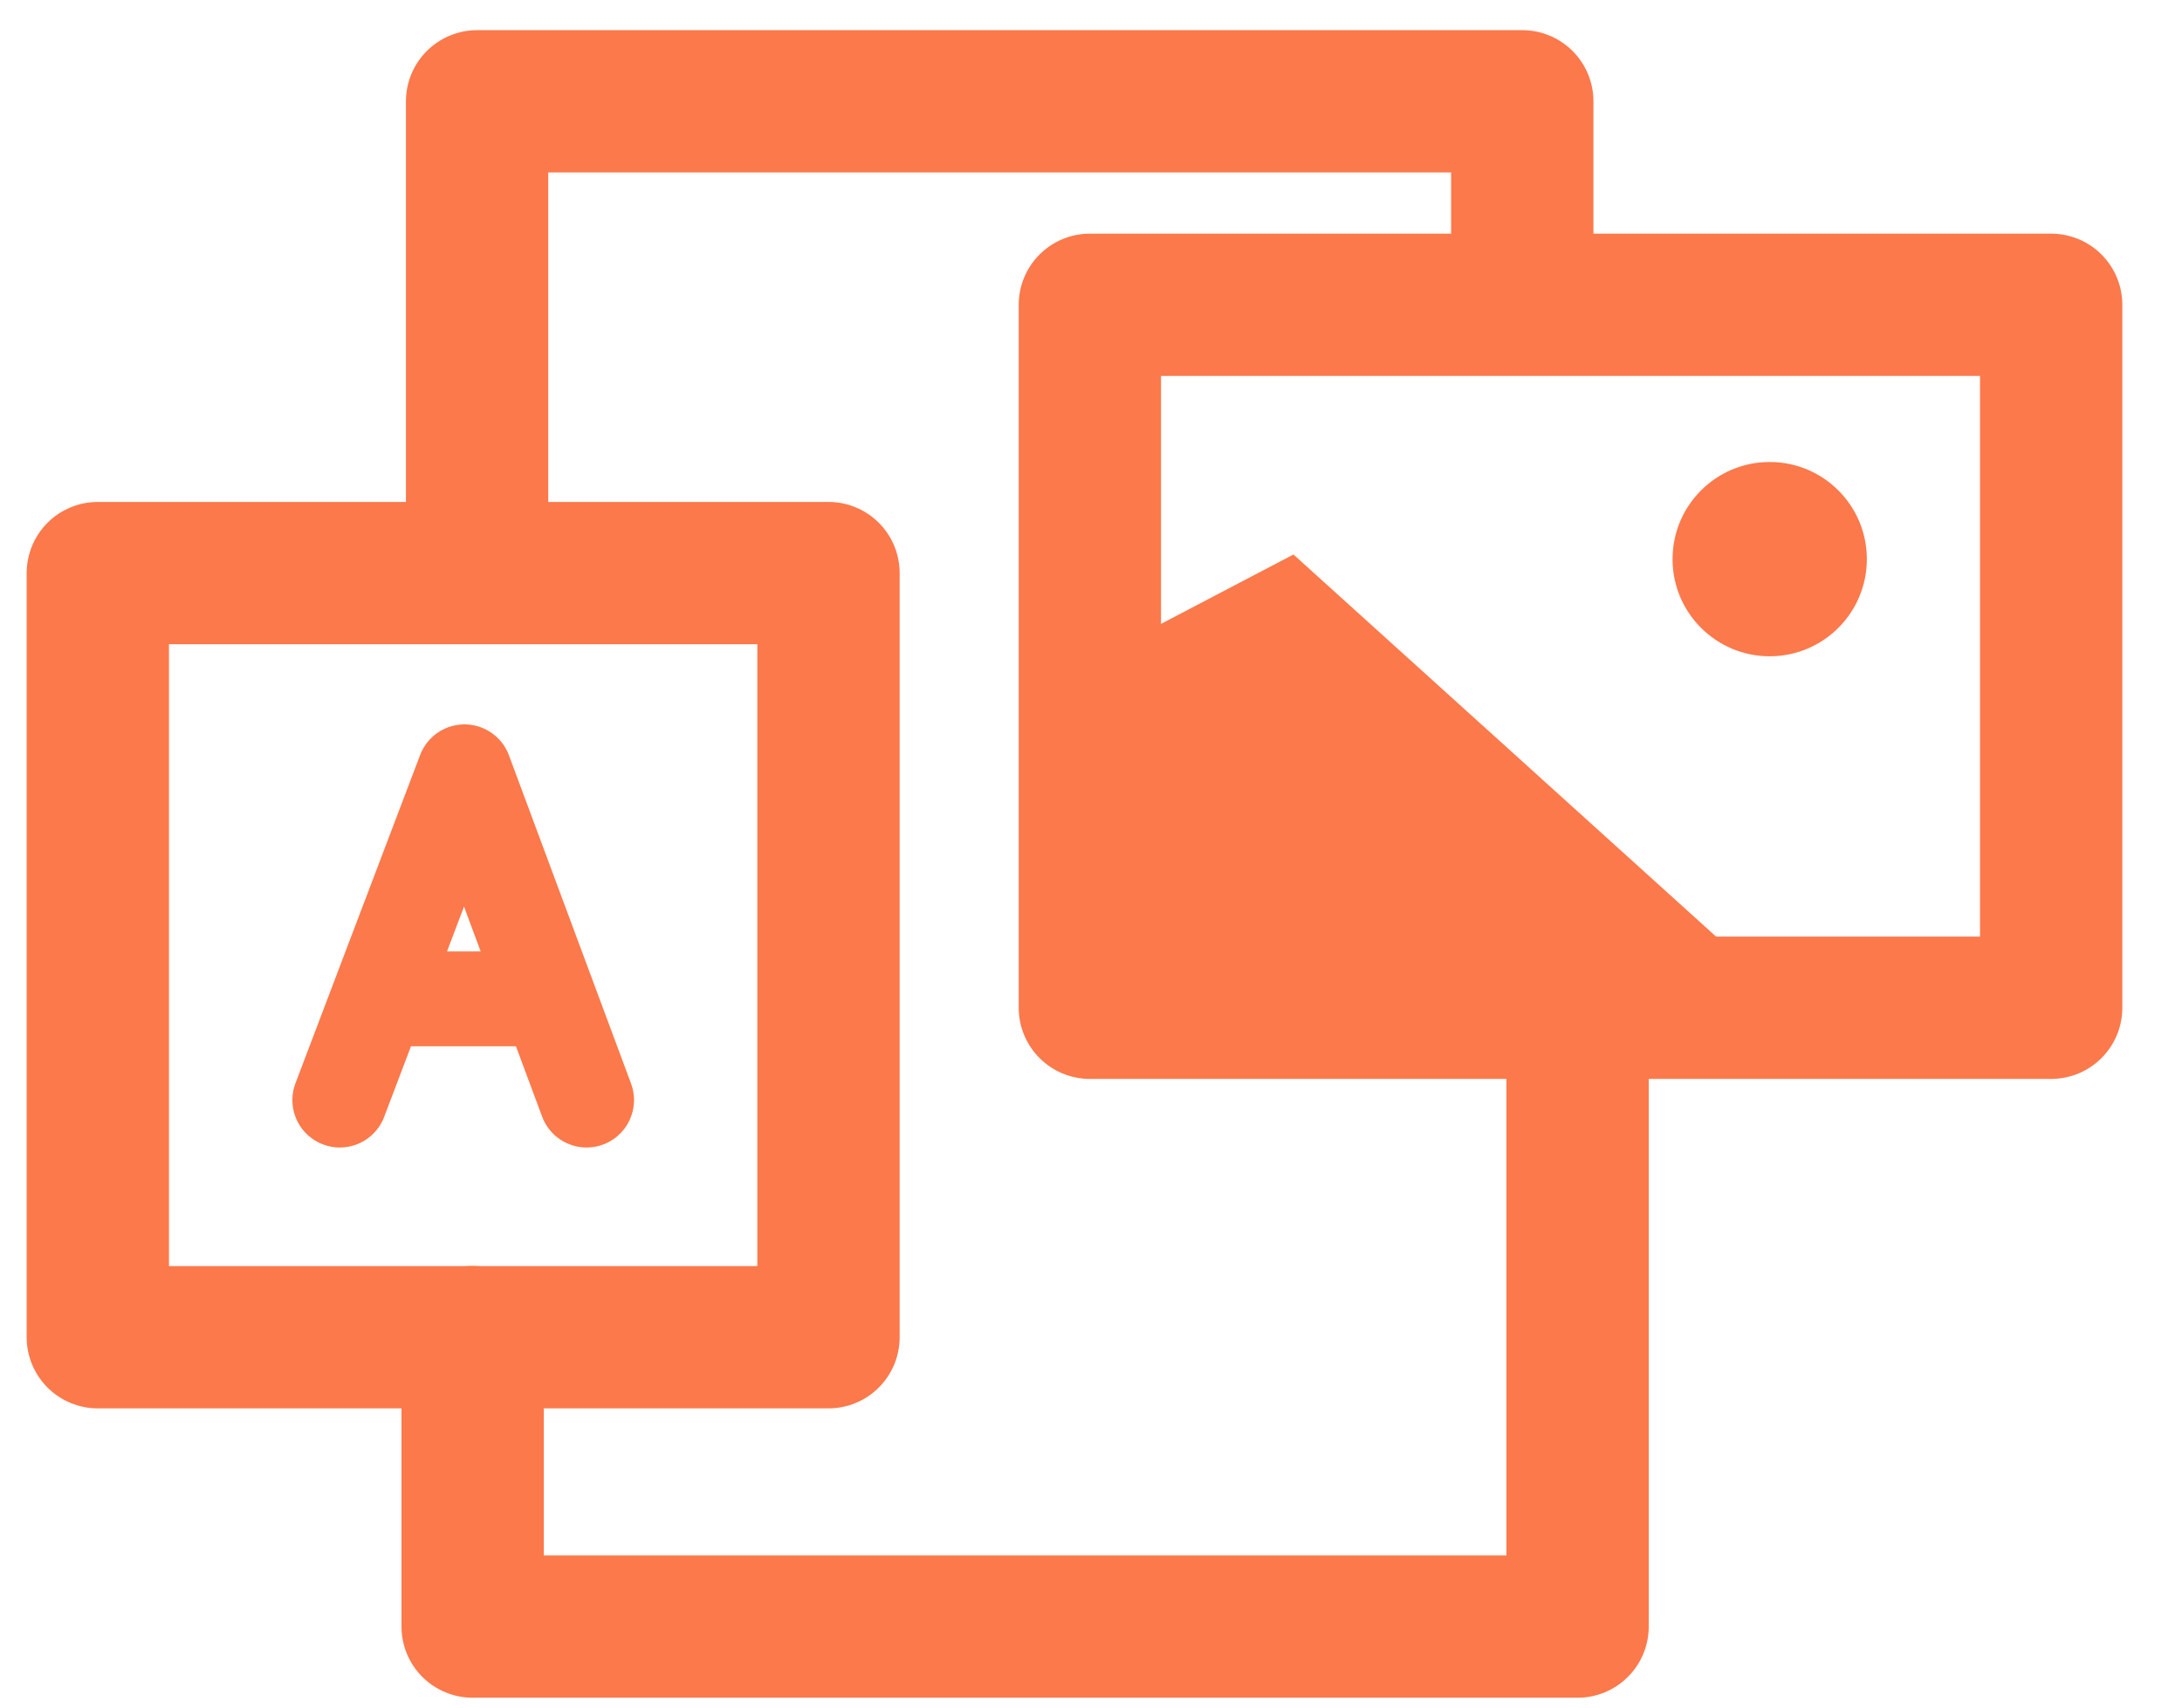
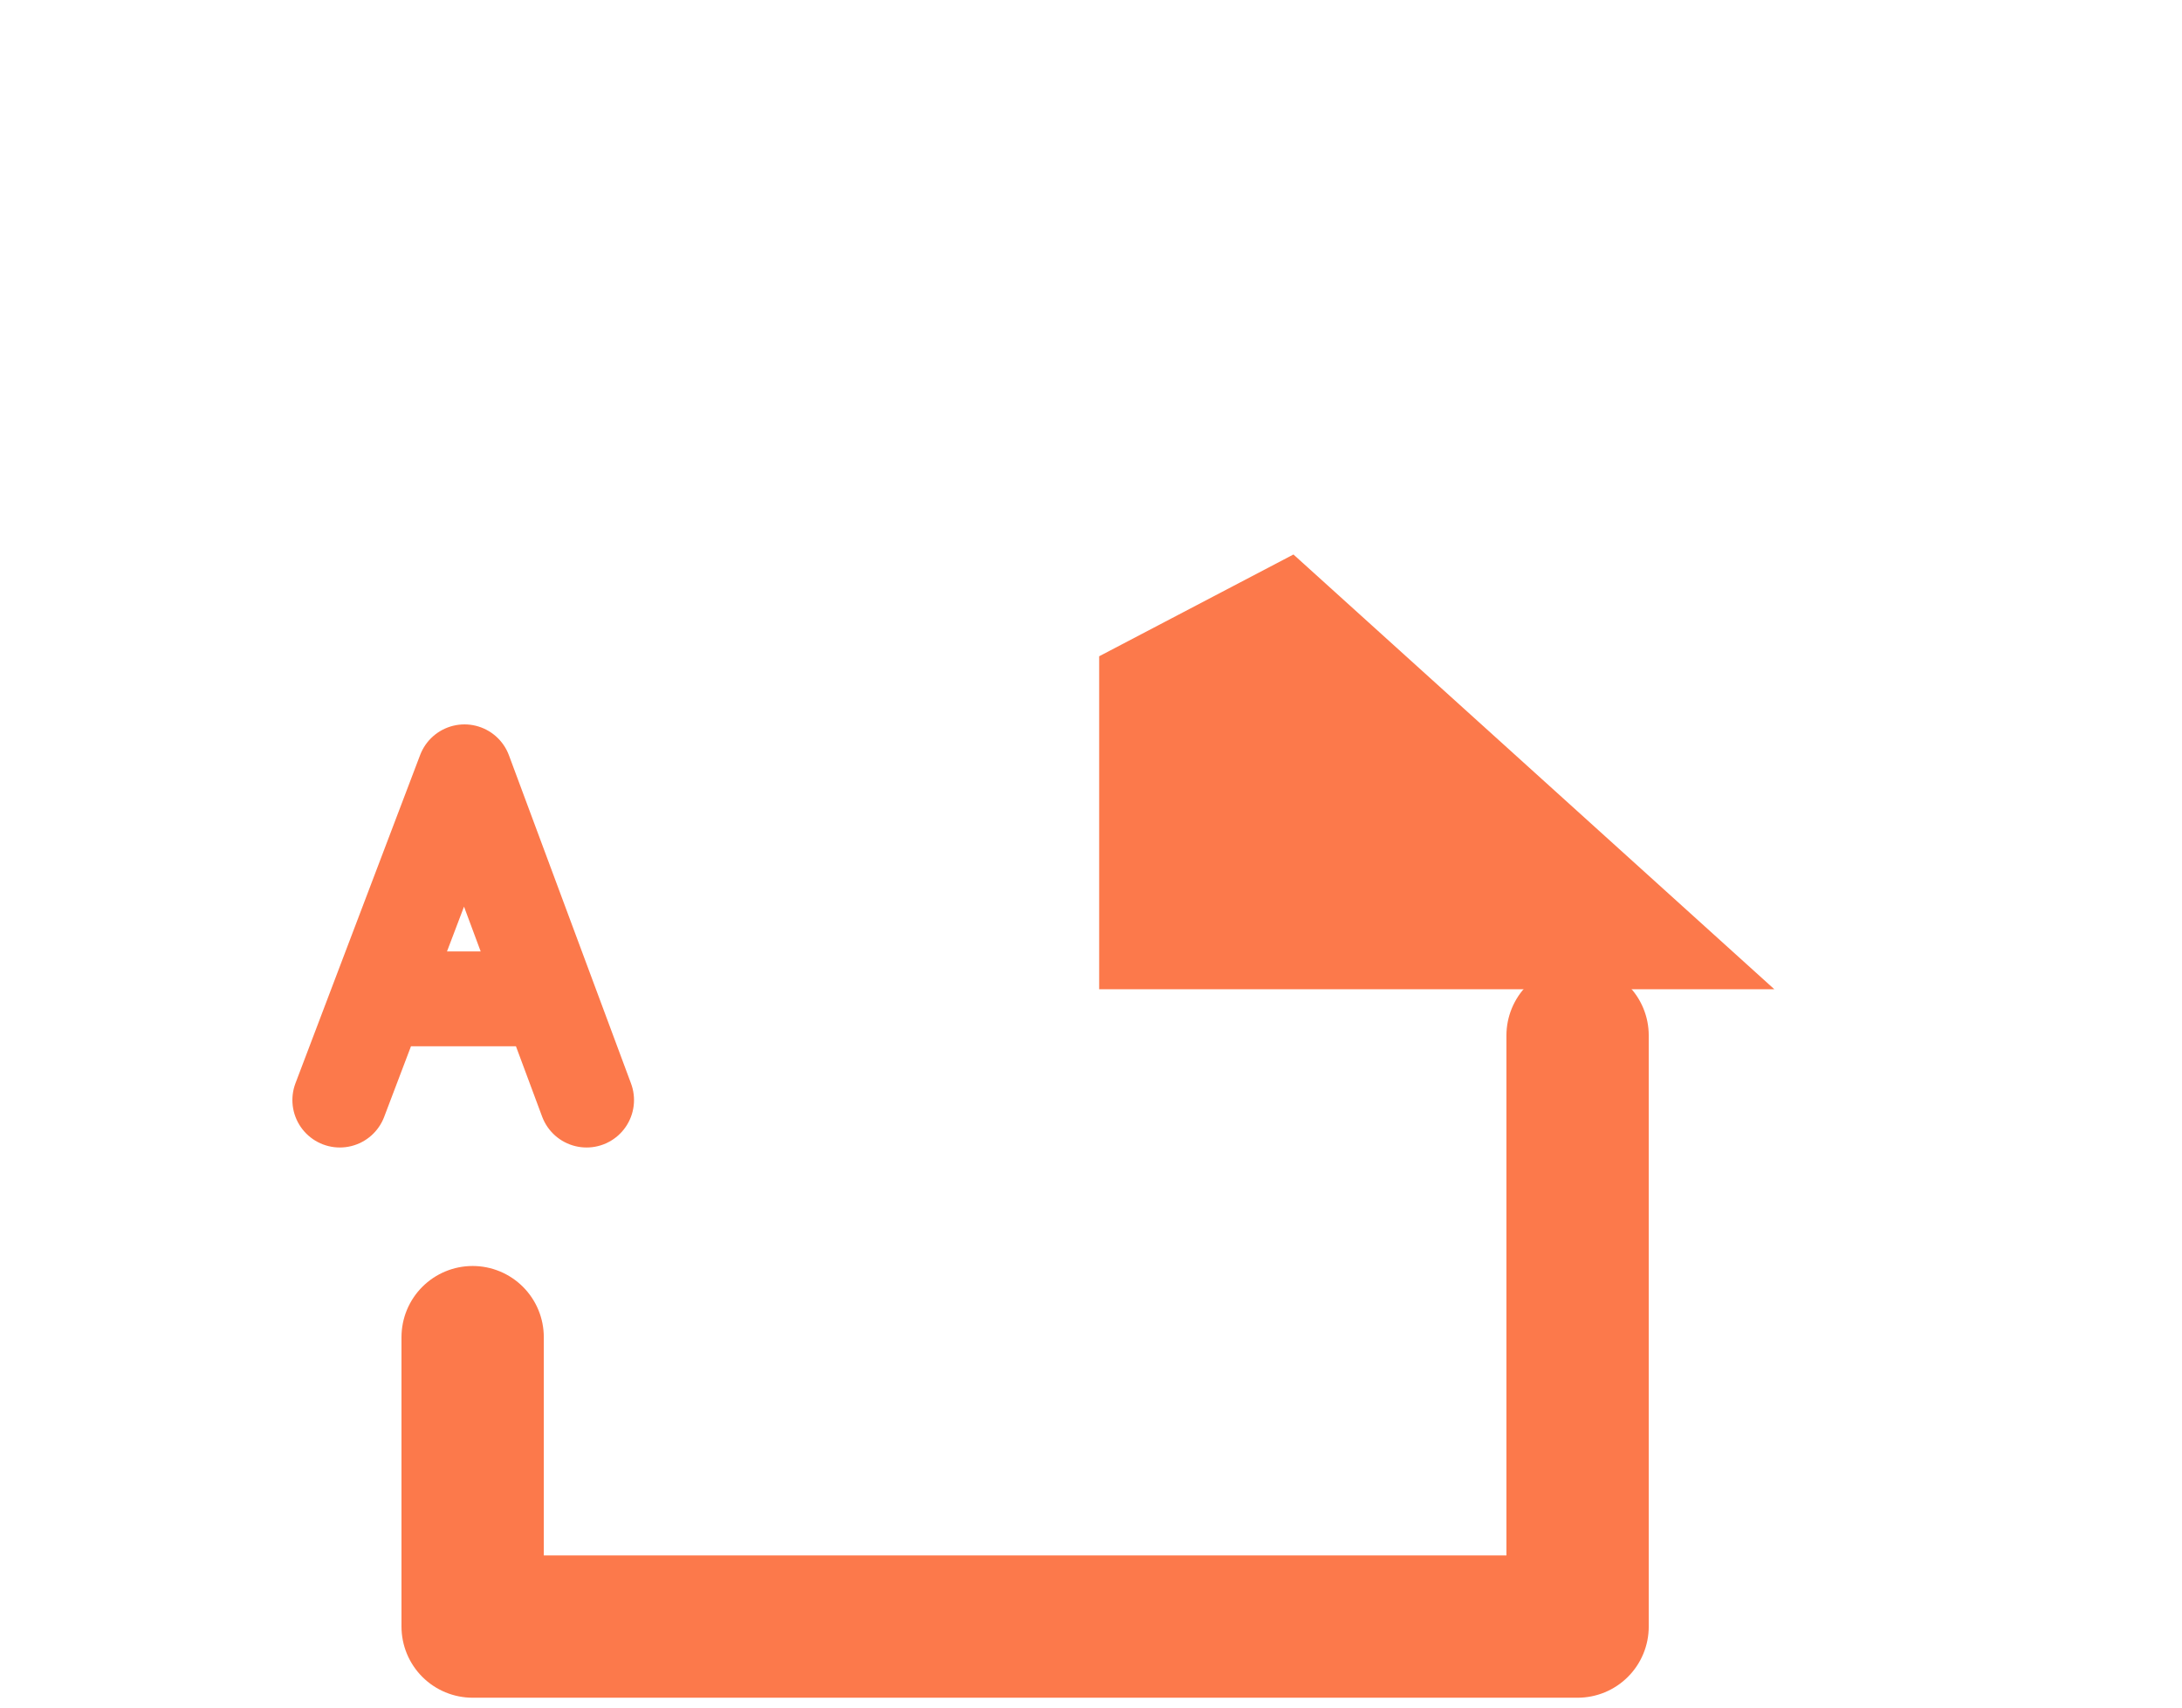
<svg xmlns="http://www.w3.org/2000/svg" width="23" height="18" viewBox="0 0 23 18" fill="none">
  <path d="M4.982 14.095V17.146H16.629V10.915" stroke="#FC794B" stroke-width="1.5" stroke-linecap="round" stroke-linejoin="round" />
-   <rect x="1.031" y="6.041" width="7.702" height="8.055" stroke="#FC794B" stroke-width="1.5" stroke-linecap="round" stroke-linejoin="round" />
-   <path d="M5.029 5.456V1.068H16.046V2.921" stroke="#FC794B" stroke-width="1.5" stroke-linecap="round" stroke-linejoin="round" />
-   <rect x="11.488" y="3.213" width="10.133" height="7.41" stroke="#FC794B" stroke-width="1.5" stroke-linecap="round" stroke-linejoin="round" />
  <path d="M13.634 5.845L11.586 6.918V10.428H18.703L13.634 5.845Z" fill="#FC794B" />
-   <circle cx="18.654" cy="5.894" r="1.024" fill="#FC794B" />
  <path d="M3.582 11.596L3.987 10.529M6.183 11.596L5.786 10.529M3.987 10.529L4.896 8.136L5.786 10.529M3.987 10.529H5.786" stroke="#FC794B" stroke-linecap="round" stroke-linejoin="round" />
</svg>